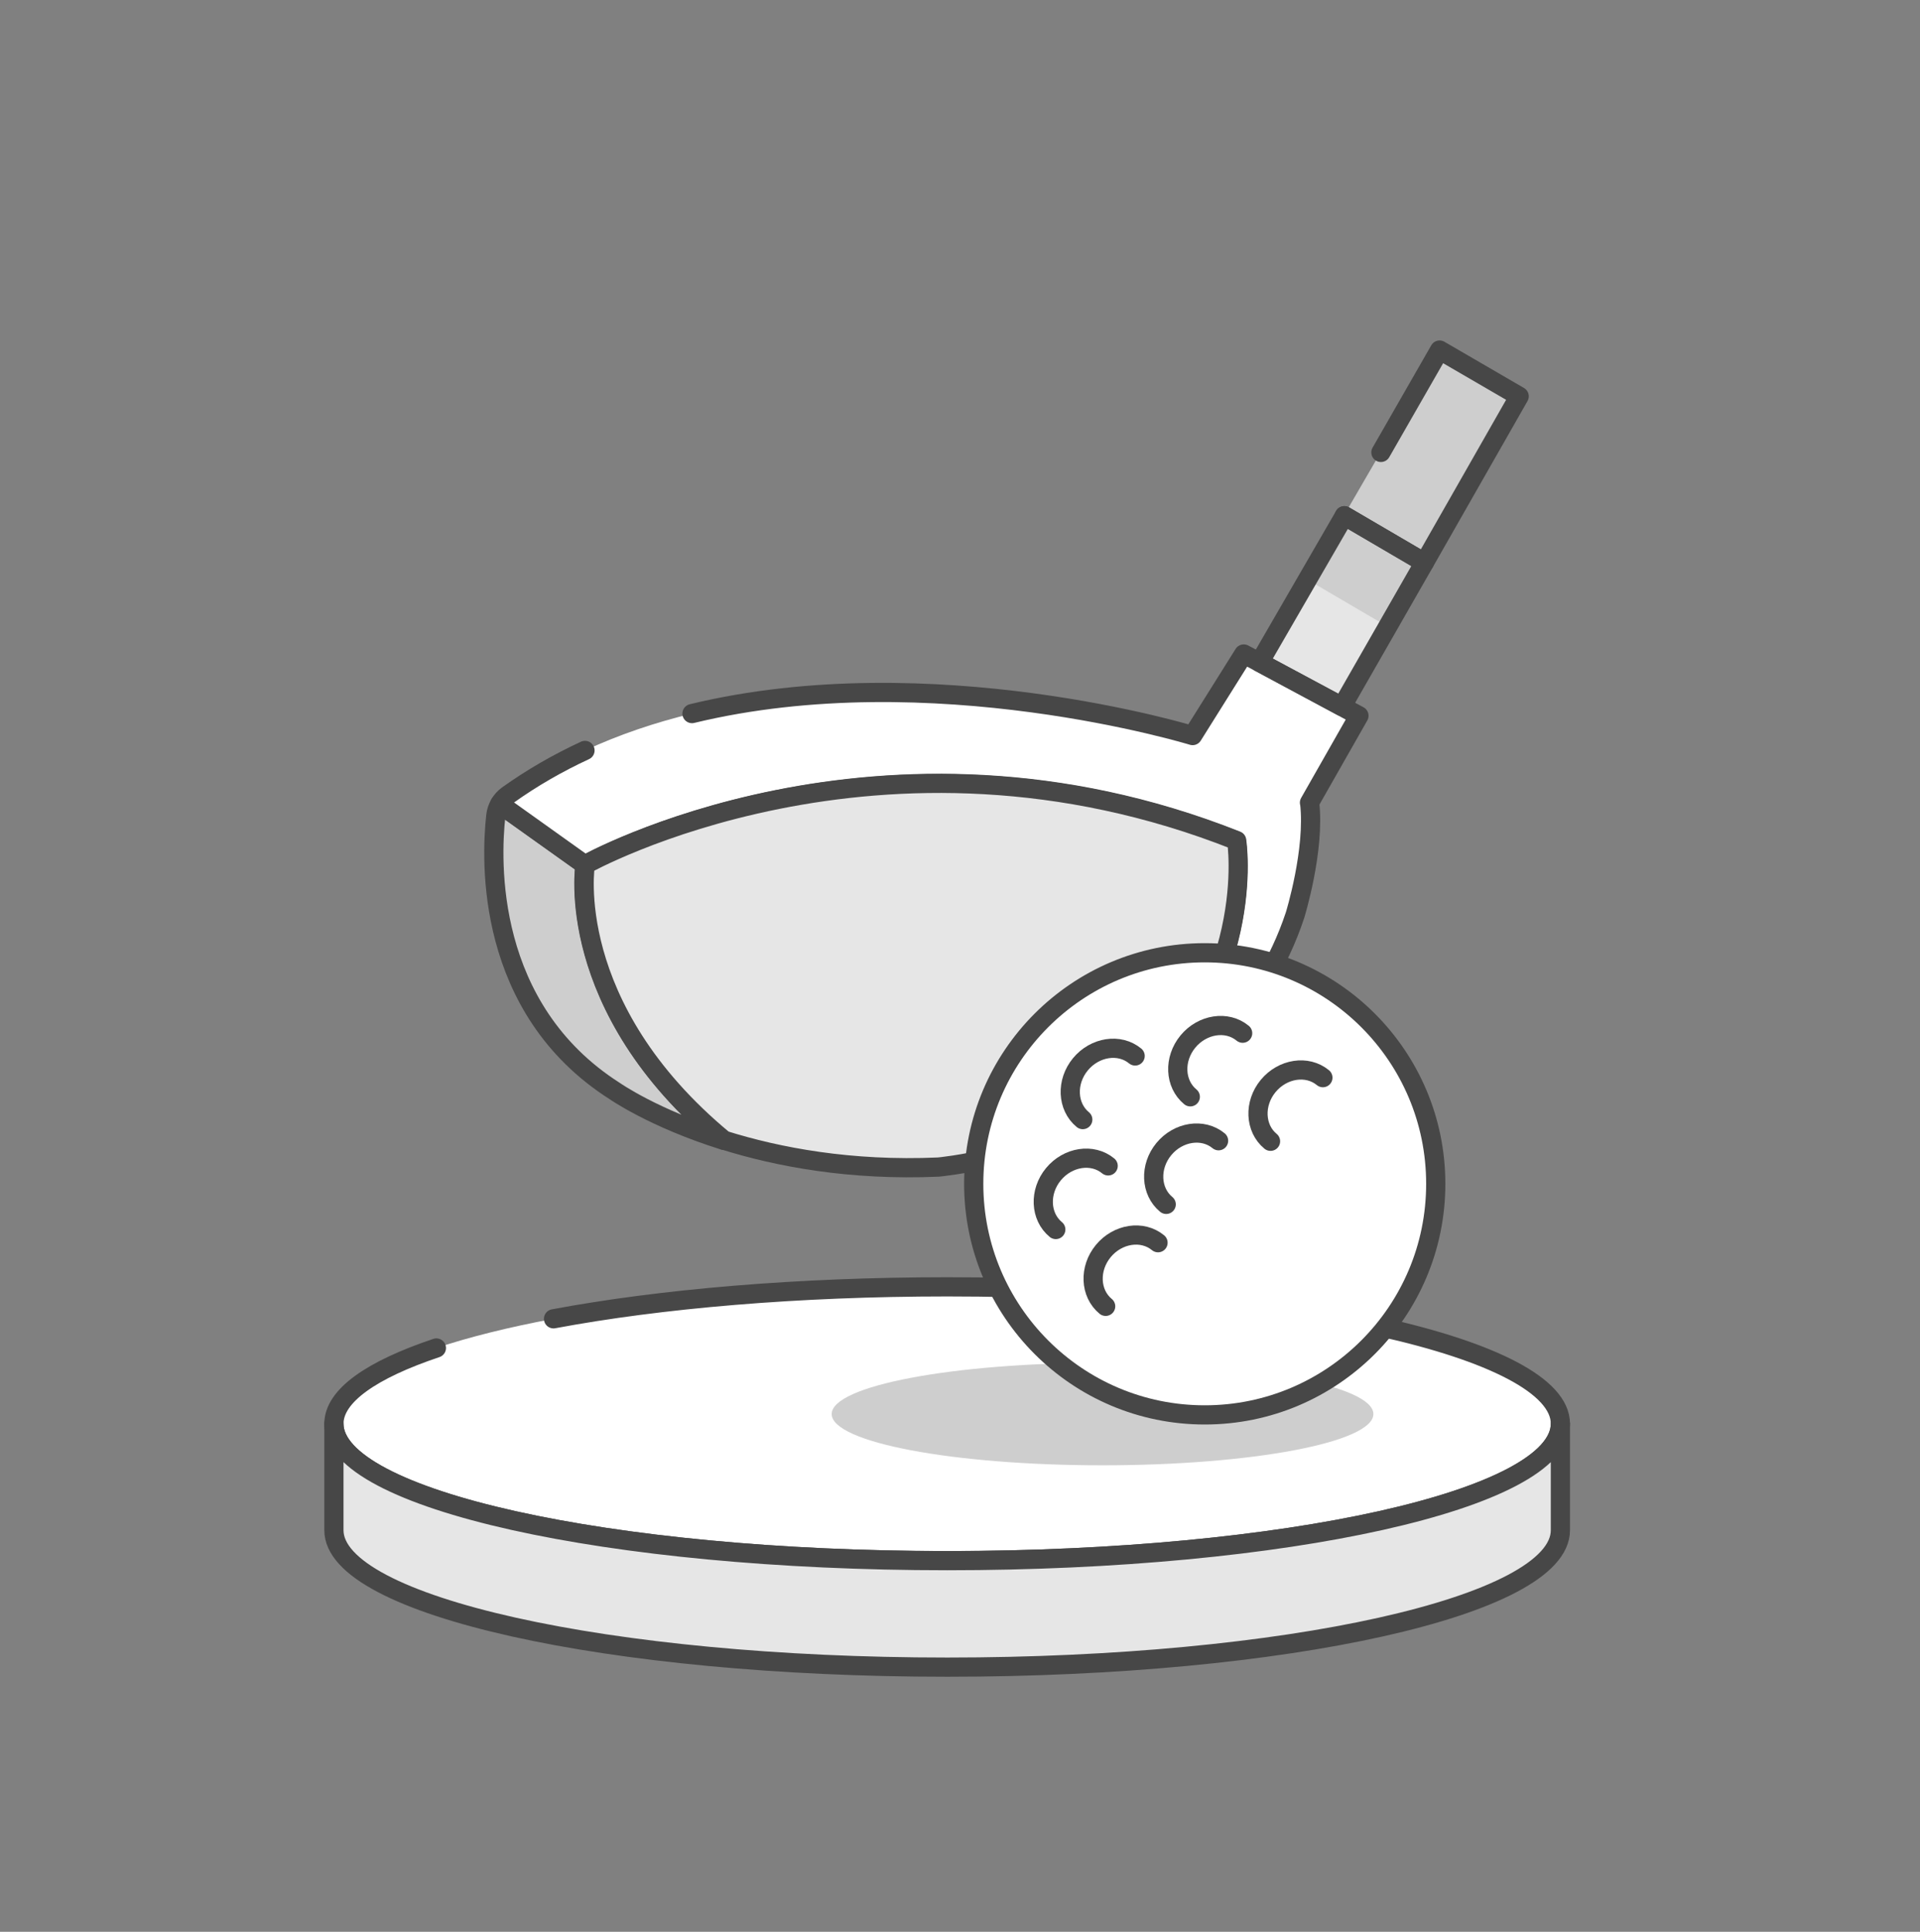
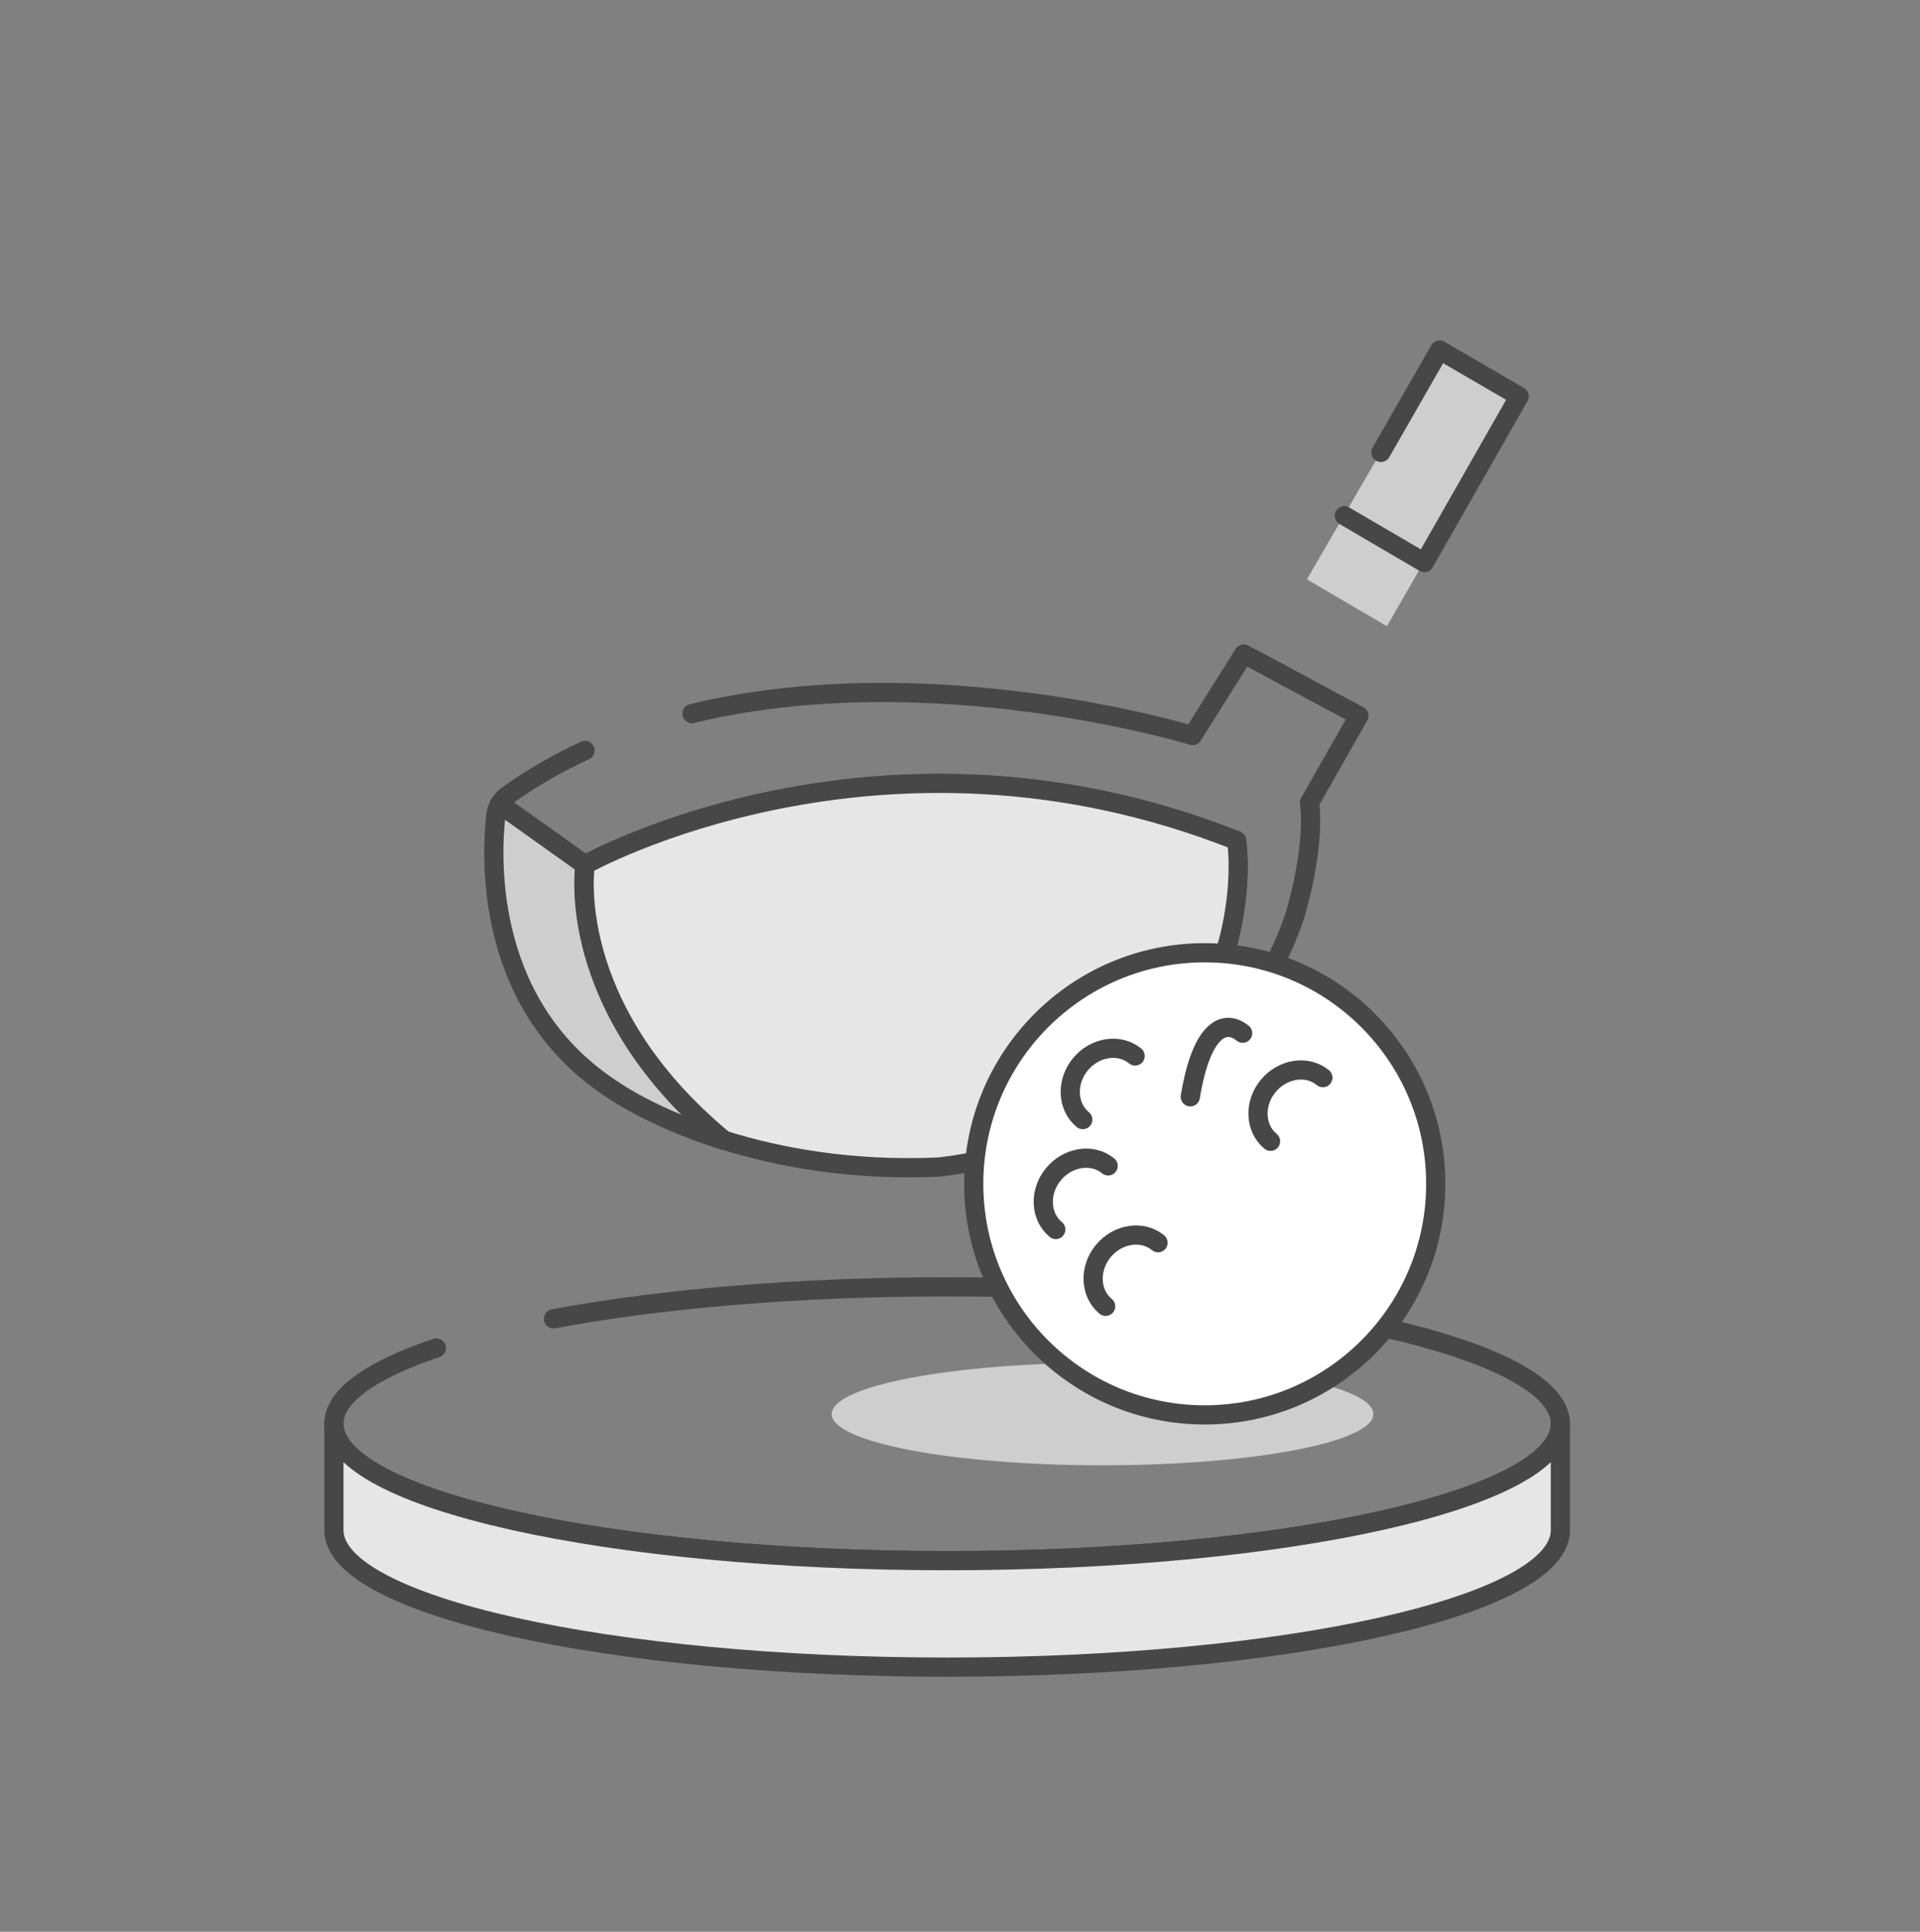
<svg xmlns="http://www.w3.org/2000/svg" width="170" height="171" viewBox="0 0 170 171" fill="none">
  <rect x="0" y="0" width="170" height="171" fill="#808080" stroke="none" />
  <g clip-path="url(#clip0_2950_290)">
-     <path d="M126.117 49.798L120.44 59.709L118.82 62.538L111.522 58.63L113.122 55.865L119.033 45.652L126.117 49.798Z" fill="#E6E6E6" />
    <path d="M134.425 35.284L122.799 55.43L115.714 51.284L127.381 31.191L134.425 35.284Z" fill="#CECECE" />
    <path d="M64.087 100.943C57.855 98.989 54.419 96.573 54.419 96.573C42.967 89.272 43.459 76.176 43.899 72.215C43.939 71.845 44.059 71.489 44.245 71.172L51.795 76.545C51.795 76.545 49.771 89.101 64.074 100.93L64.087 100.943Z" fill="#CECECE" stroke="#474747" stroke-width="1.7" stroke-linecap="round" stroke-linejoin="round" />
-     <path d="M115.956 71.053C116.449 75.239 114.665 81.008 114.665 81.008C111.788 89.682 105.503 95.029 99.284 98.303C111.562 87.504 109.471 74.433 109.471 74.433C77.897 61.904 51.796 76.559 51.796 76.559L44.246 71.172C44.419 70.869 44.658 70.605 44.951 70.393C47.127 68.838 49.422 67.527 51.796 66.428C54.853 65.012 58.04 63.947 61.271 63.166C82.505 58.027 105.596 65.112 105.596 65.112L110.124 57.891L111.522 58.63L118.819 62.551L120.324 63.356L115.943 71.053H115.956Z" fill="white" />
    <path d="M51.796 66.428C49.422 67.527 47.127 68.838 44.951 70.393C44.658 70.605 44.419 70.869 44.246 71.172L51.796 76.559C51.796 76.559 77.897 61.904 109.471 74.433C109.471 74.433 111.562 87.504 99.284 98.303C105.503 95.029 111.788 89.682 114.665 81.008C114.665 81.008 116.449 75.239 115.956 71.053H115.943L120.324 63.356L118.819 62.551L111.522 58.63L110.124 57.891L105.596 65.112C105.596 65.112 82.505 58.027 61.271 63.166" stroke="#474747" stroke-width="1.7" stroke-linecap="round" stroke-linejoin="round" />
    <path d="M99.283 98.291C91.12 102.595 83.09 103.308 83.09 103.308C75.3 103.651 68.868 102.424 64.1 100.932C49.785 89.089 51.822 76.534 51.822 76.534C51.822 76.534 77.937 61.879 109.497 74.408C109.497 74.408 111.588 87.478 99.31 98.278L99.283 98.291Z" fill="#E6E6E6" stroke="#474747" stroke-width="1.7" stroke-linecap="round" stroke-linejoin="round" />
-     <path d="M126.117 49.798L120.44 59.709L118.82 62.538L111.522 58.63L113.122 55.865L119.033 45.652L126.117 49.798Z" stroke="#474747" stroke-width="1.7" stroke-linecap="round" stroke-linejoin="round" />
    <path d="M119.032 45.652L126.116 49.798L134.51 35.08L127.465 30.987L122.268 40.048" stroke="#474747" stroke-width="1.7" stroke-linecap="round" stroke-linejoin="round" />
  </g>
-   <path d="M138.16 126.029C138.16 132.726 113.854 138.147 83.869 138.147C53.884 138.147 29.565 132.715 29.565 126.029C29.565 123.551 32.907 121.245 38.639 119.324C41.529 118.356 45.026 117.485 49.01 116.74C58.443 114.975 70.601 113.911 83.869 113.911C113.854 113.911 138.16 119.332 138.16 126.029Z" fill="white" />
  <path d="M38.639 119.324C32.907 121.245 29.565 123.551 29.565 126.029C29.565 132.715 53.884 138.147 83.869 138.147C113.854 138.147 138.16 132.726 138.16 126.029C138.16 119.332 113.854 113.911 83.869 113.911C70.601 113.911 58.443 114.975 49.01 116.74" stroke="#474747" stroke-width="1.7" stroke-linecap="round" stroke-linejoin="round" />
  <path d="M138.16 126.031V135.456C138.16 142.154 113.854 147.575 83.869 147.575C53.884 147.575 29.565 142.142 29.565 135.456V126.031C29.565 132.728 53.884 138.149 83.869 138.149C113.854 138.149 138.16 132.728 138.16 126.031Z" fill="#E6E6E6" stroke="#474747" stroke-width="1.7" stroke-linecap="round" stroke-linejoin="round" />
  <path d="M97.621 129.708C110.865 129.708 121.602 127.676 121.602 125.171C121.602 122.665 110.865 120.634 97.621 120.634C84.376 120.634 73.639 122.665 73.639 125.171C73.639 127.676 84.376 129.708 97.621 129.708Z" fill="#CECECE" />
  <path d="M106.669 125.247C117.966 125.247 127.124 116.089 127.124 104.792C127.124 93.496 117.966 84.338 106.669 84.338C95.373 84.338 86.215 93.496 86.215 104.792C86.215 116.089 95.373 125.247 106.669 125.247Z" fill="white" stroke="#474747" stroke-width="1.7" stroke-linecap="round" stroke-linejoin="round" />
  <path d="M112.495 101.026C111.102 99.878 111.008 97.677 112.284 96.132C113.56 94.586 115.738 94.247 117.131 95.394" stroke="#474747" stroke-width="1.7" stroke-linecap="round" stroke-linejoin="round" />
-   <path d="M103.258 106.61C101.865 105.462 101.771 103.261 103.048 101.716C104.324 100.17 106.501 99.831 107.895 100.978" stroke="#474747" stroke-width="1.7" stroke-linecap="round" stroke-linejoin="round" />
  <path d="M95.871 99.106C94.478 97.958 94.384 95.757 95.66 94.212C96.936 92.666 99.114 92.327 100.507 93.474" stroke="#474747" stroke-width="1.7" stroke-linecap="round" stroke-linejoin="round" />
  <path d="M93.482 108.835C92.089 107.688 91.995 105.487 93.272 103.941C94.548 102.396 96.726 102.056 98.119 103.204" stroke="#474747" stroke-width="1.7" stroke-linecap="round" stroke-linejoin="round" />
-   <path d="M105.391 97.09C103.997 95.943 103.904 93.742 105.18 92.196C106.456 90.651 108.634 90.311 110.027 91.459" stroke="#474747" stroke-width="1.7" stroke-linecap="round" stroke-linejoin="round" />
+   <path d="M105.391 97.09C106.456 90.651 108.634 90.311 110.027 91.459" stroke="#474747" stroke-width="1.7" stroke-linecap="round" stroke-linejoin="round" />
  <path d="M97.897 115.637C96.503 114.49 96.41 112.289 97.686 110.743C98.962 109.197 101.14 108.858 102.533 110.005" stroke="#474747" stroke-width="1.7" stroke-linecap="round" stroke-linejoin="round" />
  <defs>
    <clipPath id="clip0_2950_290">
      <rect width="97.221" height="81.666" fill="white" transform="translate(42.474 23.413)" />
    </clipPath>
  </defs>
</svg>